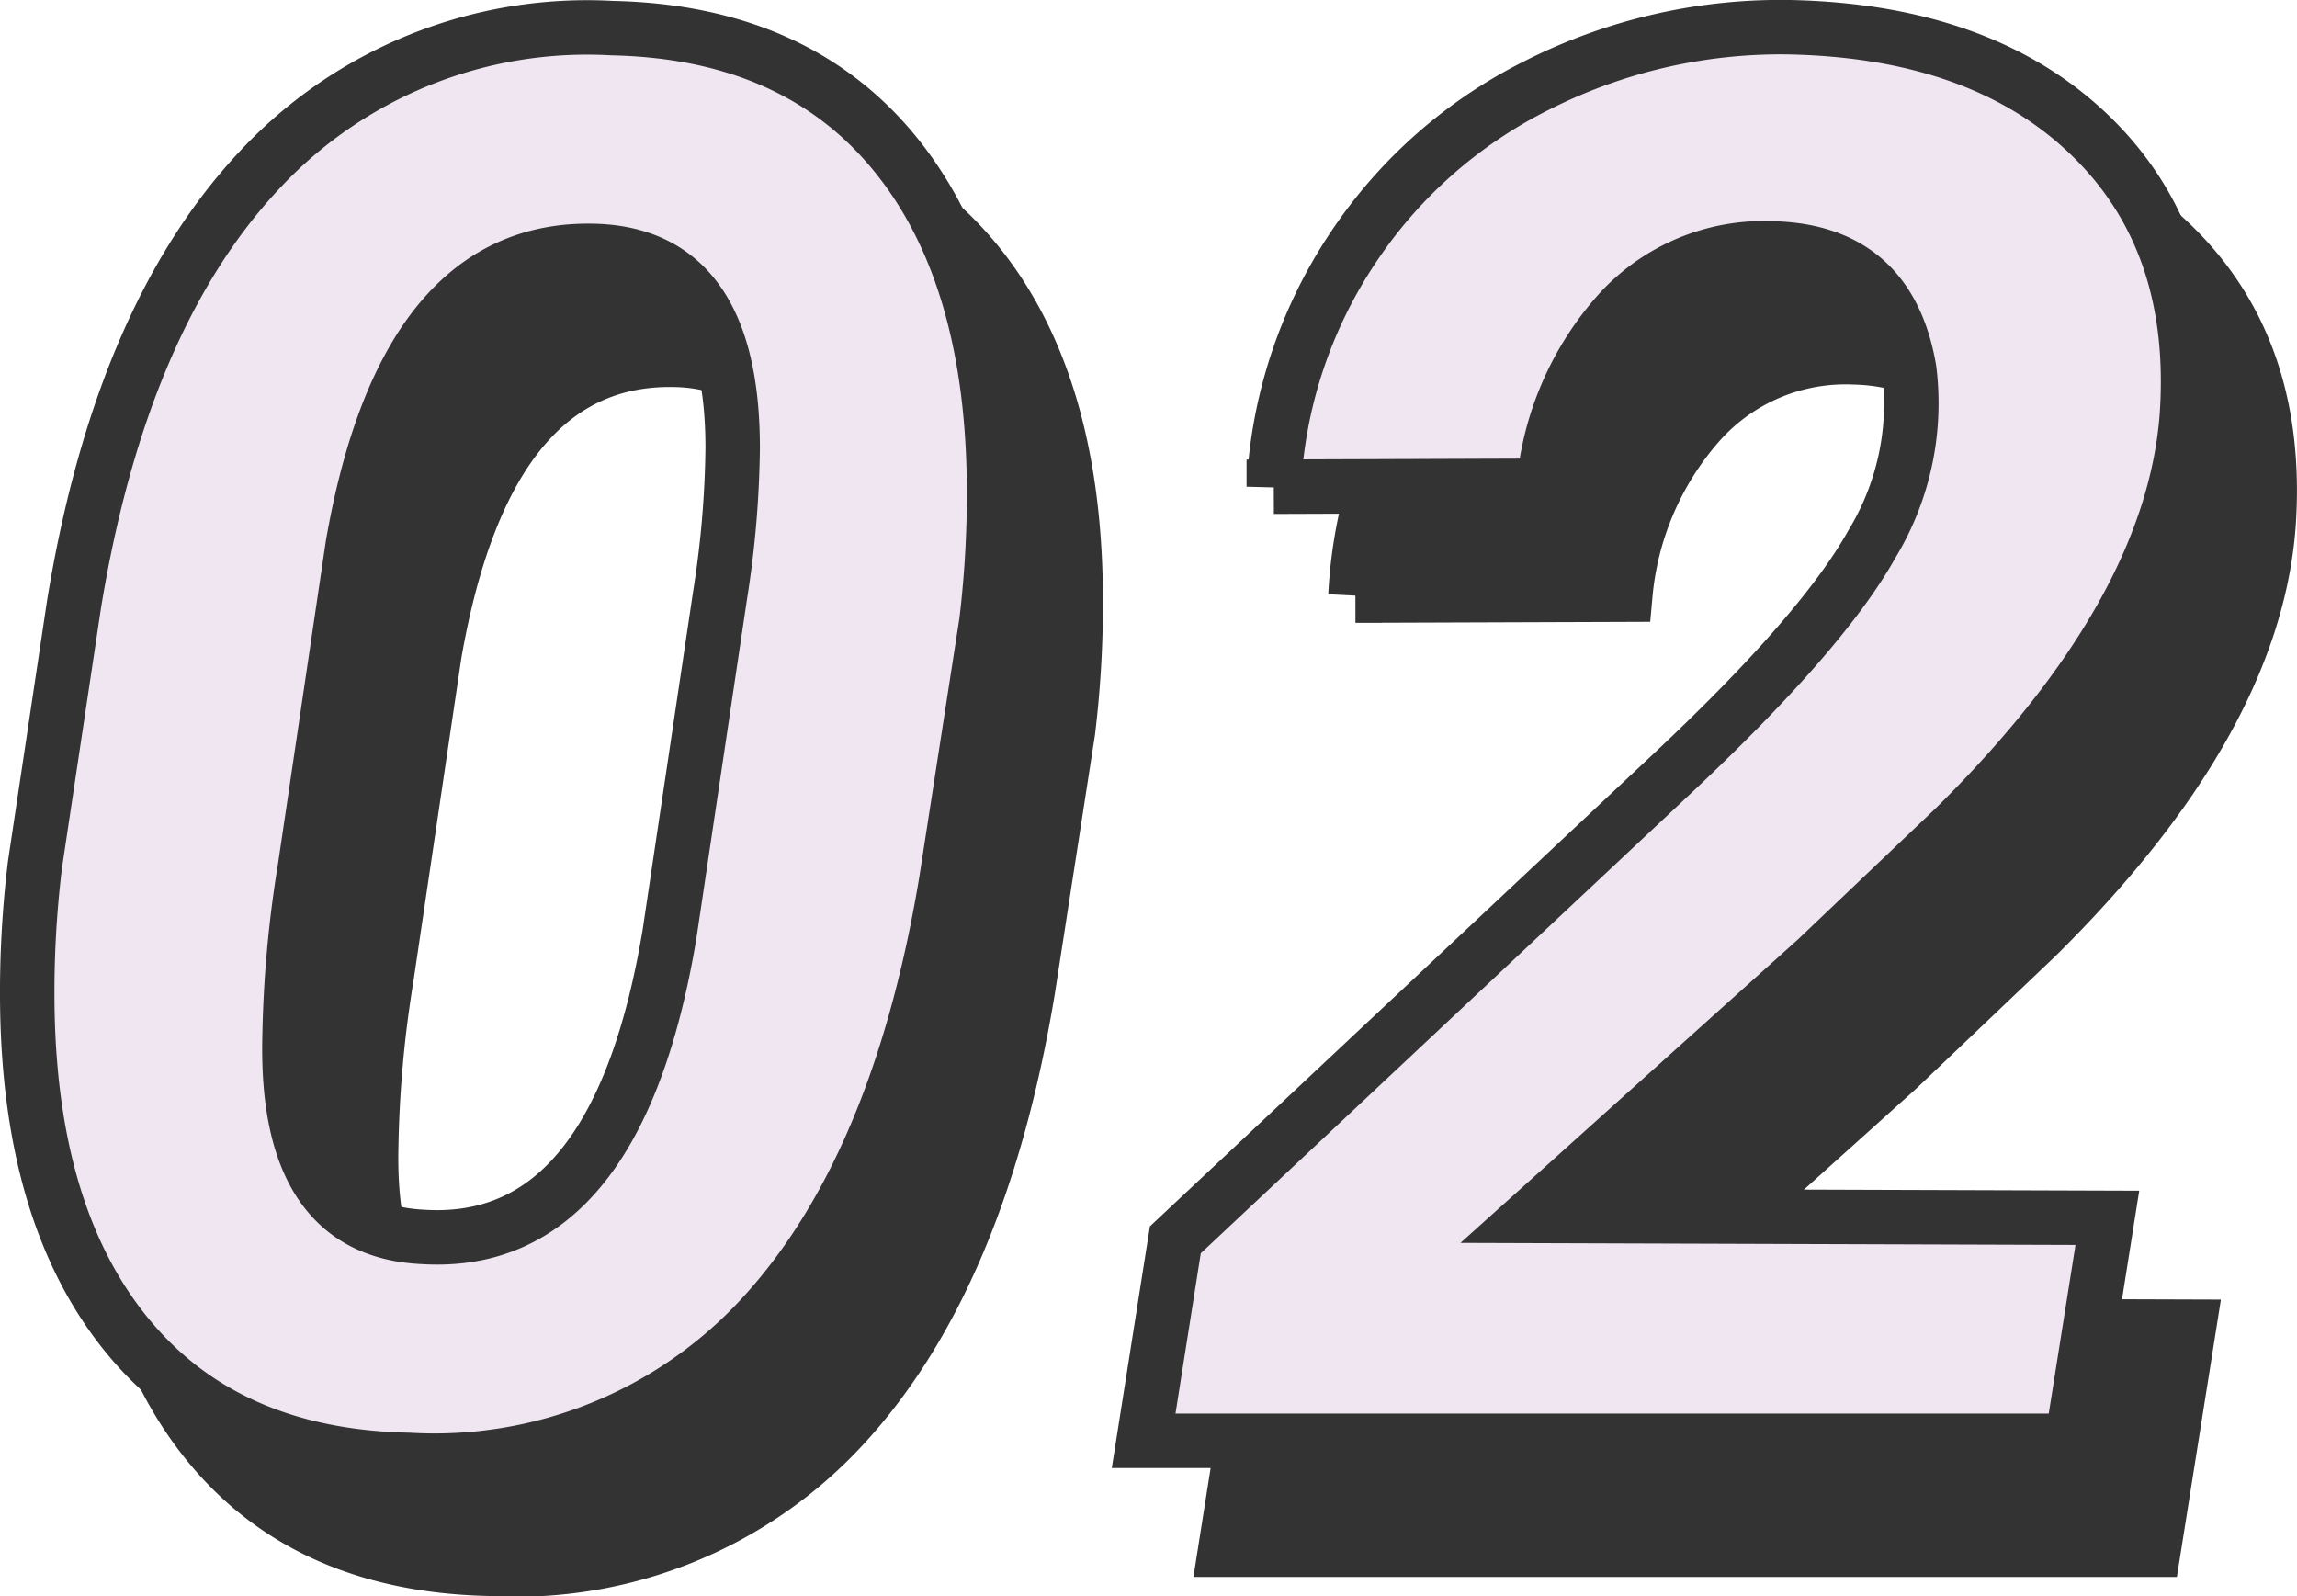
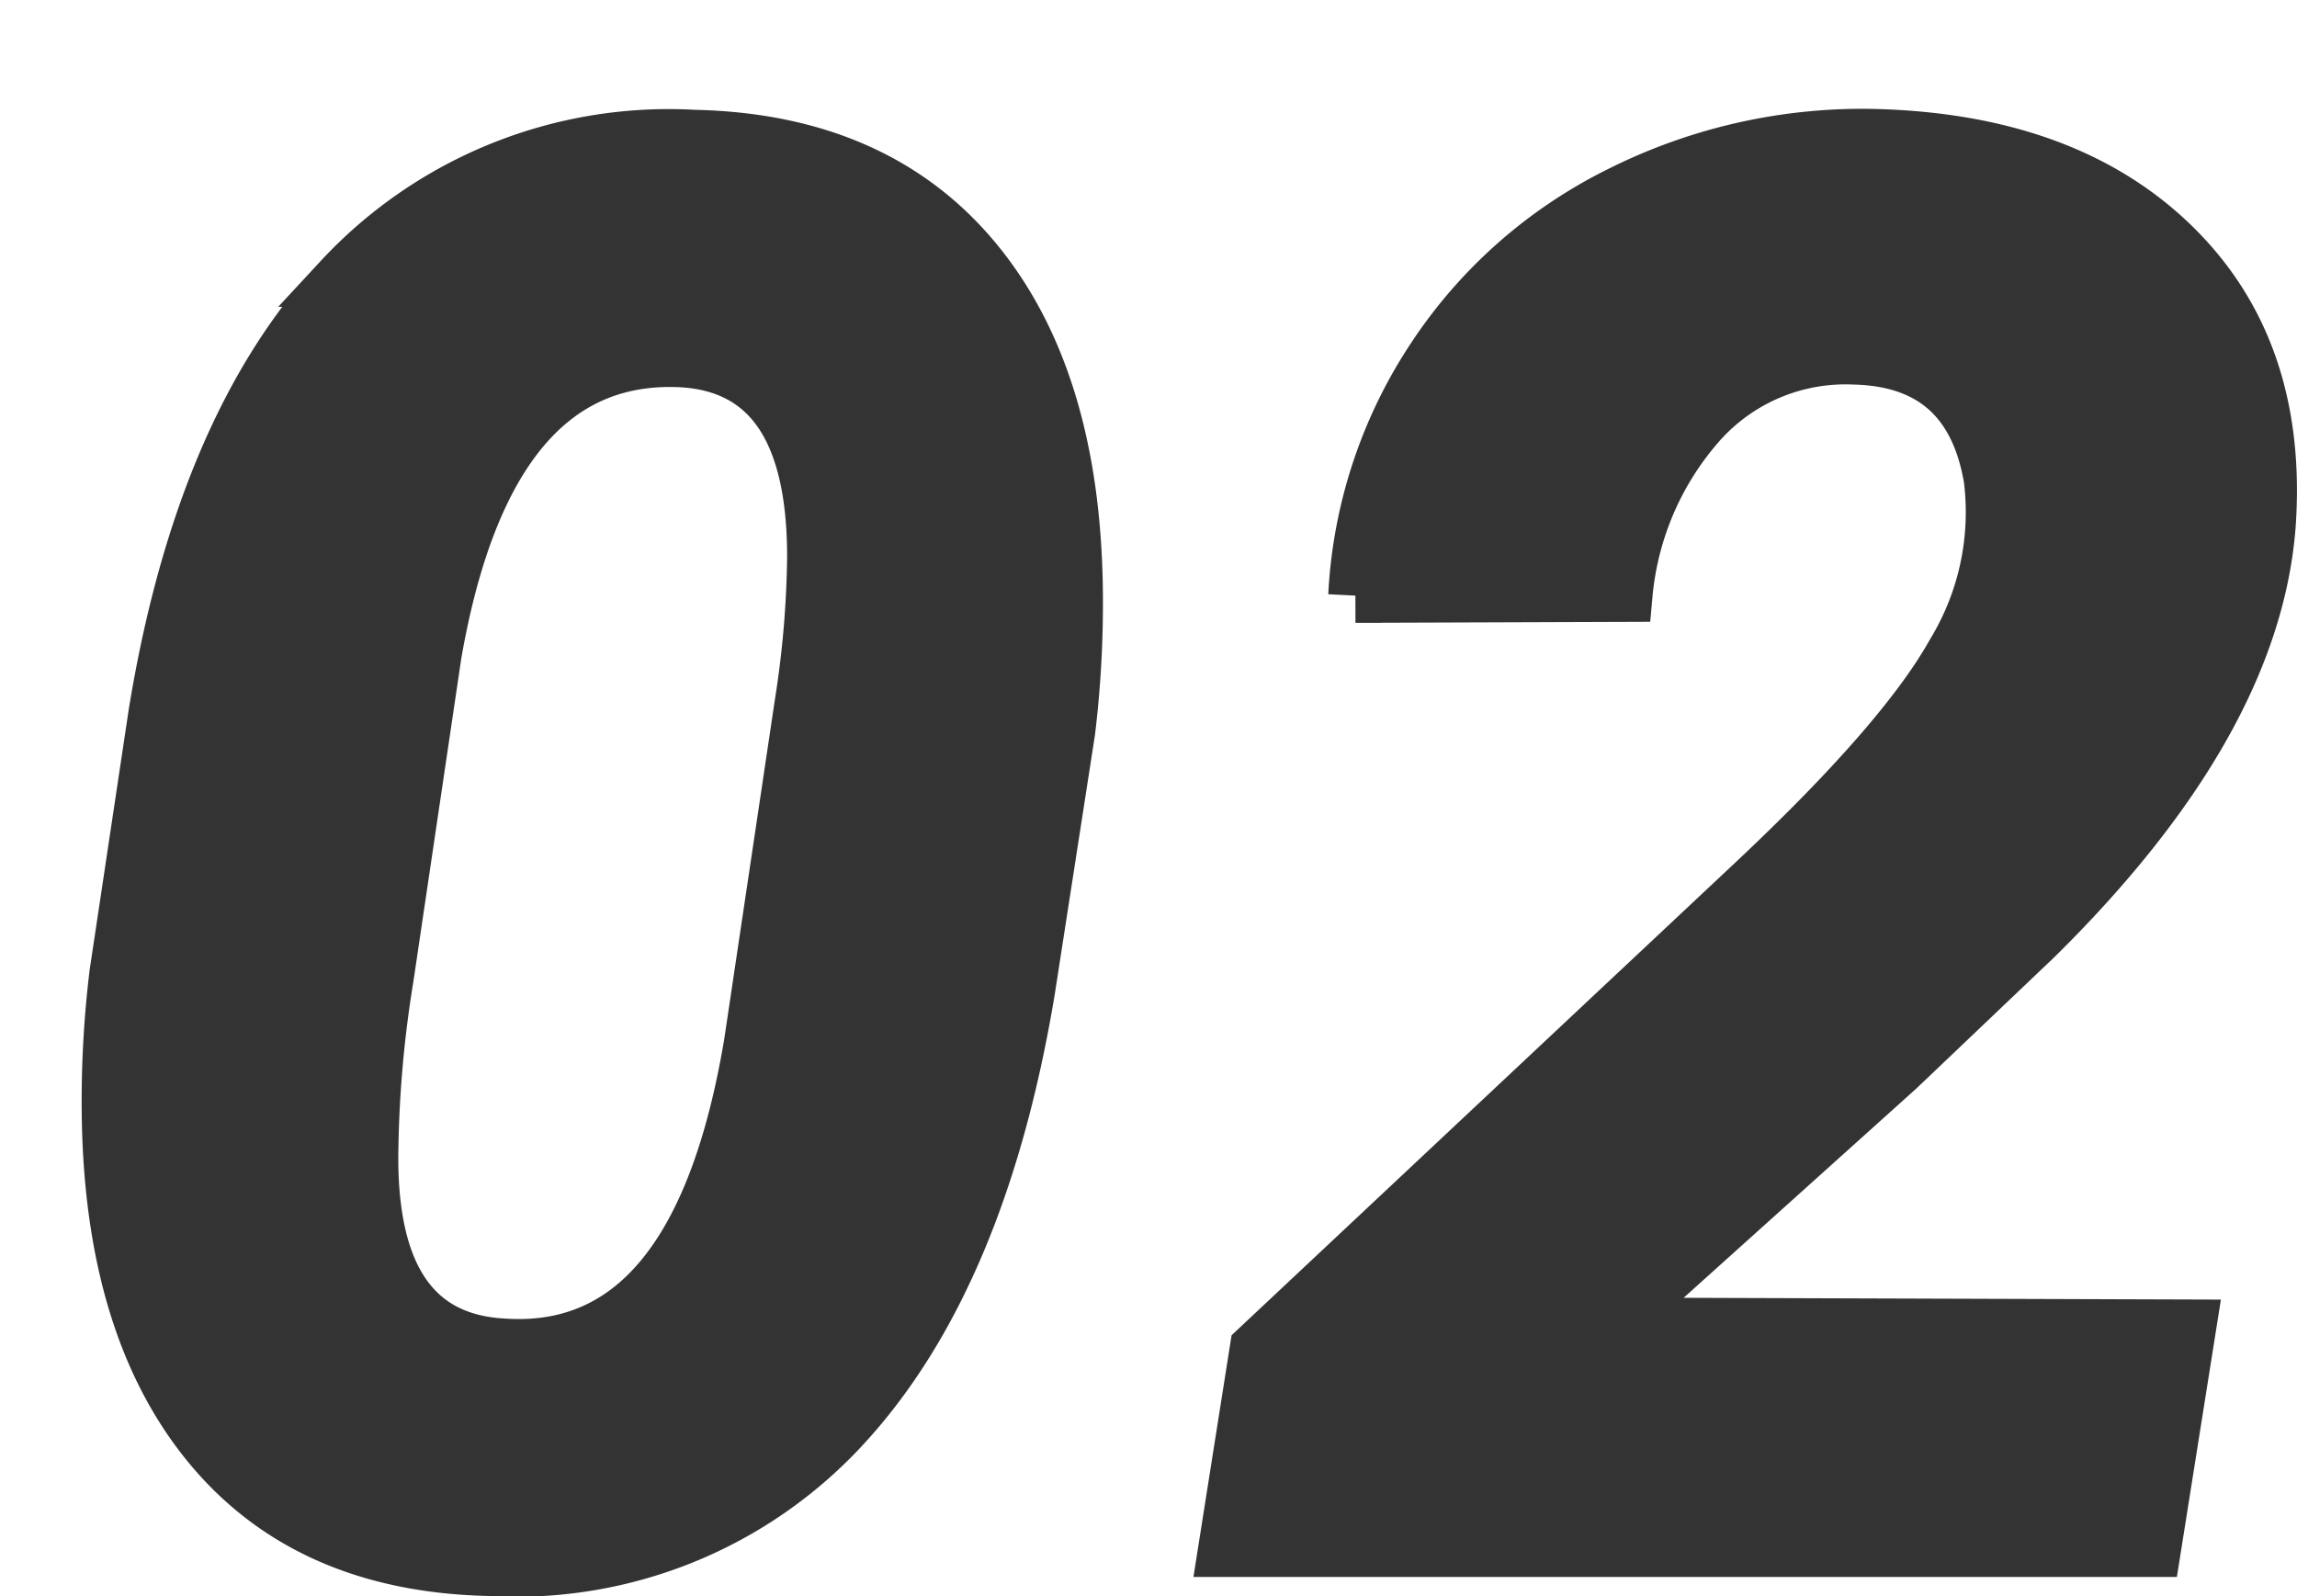
<svg xmlns="http://www.w3.org/2000/svg" width="84.378" height="58.635" viewBox="0 0 84.378 58.635">
  <g id="ico_number_02" transform="translate(-802.825 -3070.074)">
    <path id="パス_342" data-name="パス 342" d="M-25.179.7Q-31.823.562-35.445-3.8t-3.727-12.164a38.716,38.716,0,0,1,.281-5.2l1.441-9.6q1.723-10.477,6.785-15.891a16.435,16.435,0,0,1,12.973-5.238q6.645.141,10.283,4.482T-3.663-35.3a39.029,39.029,0,0,1-.281,5.238l-1.477,9.527Q-7.179-9.984-12.189-4.553A16.336,16.336,0,0,1-25.179.7Zm11.918-37.174q0-6.982-4.922-7.228-7.1-.316-9.035,10.807l-1.758,11.86a42.725,42.725,0,0,0-.562,6.175q-.176,7.123,4.887,7.369,7.137.457,9.07-11.123L-13.718-31.1A36.8,36.8,0,0,0-13.261-36.471ZM35.937,0H1.835L3-7.383,21.171-24.434q5.59-5.238,7.418-8.508a9.965,9.965,0,0,0,1.371-6.4Q29.222-43.7,24.933-43.8a7.188,7.188,0,0,0-5.643,2.355,11.039,11.039,0,0,0-2.76,6.363l-9.914.035a17.382,17.382,0,0,1,2.848-8.684A17.468,17.468,0,0,1,16.3-49.8a19.825,19.825,0,0,1,9.229-2.127q7.137.141,11.109,4.008t3.516,10.3q-.563,7.242-8.543,15.117L26.55-17.684,16.073-8.262l21.164.07Z" transform="translate(846 3127)" fill="#333" stroke="#333" stroke-width="2" />
-     <path id="パス_341" data-name="パス 341" d="M-25.179.7Q-31.823.562-35.445-3.8t-3.727-12.164a38.716,38.716,0,0,1,.281-5.2l1.441-9.6q1.723-10.477,6.785-15.891a16.435,16.435,0,0,1,12.973-5.238q6.645.141,10.283,4.482T-3.663-35.3a39.029,39.029,0,0,1-.281,5.238l-1.477,9.527Q-7.179-9.984-12.189-4.553A16.336,16.336,0,0,1-25.179.7Zm11.918-37.174q0-6.982-4.922-7.228-7.1-.316-9.035,10.807l-1.758,11.86a42.725,42.725,0,0,0-.562,6.175q-.176,7.123,4.887,7.369,7.137.457,9.07-11.123L-13.718-31.1A36.8,36.8,0,0,0-13.261-36.471ZM35.937,0H1.835L3-7.383,21.171-24.434q5.59-5.238,7.418-8.508a9.965,9.965,0,0,0,1.371-6.4Q29.222-43.7,24.933-43.8a7.188,7.188,0,0,0-5.643,2.355,11.039,11.039,0,0,0-2.76,6.363l-9.914.035a17.382,17.382,0,0,1,2.848-8.684A17.468,17.468,0,0,1,16.3-49.8a19.825,19.825,0,0,1,9.229-2.127q7.137.141,11.109,4.008t3.516,10.3q-.563,7.242-8.543,15.117L26.55-17.684,16.073-8.262l21.164.07Z" transform="translate(843 3123)" fill="#f0e6f2" stroke="#333" stroke-width="2" />
  </g>
</svg>